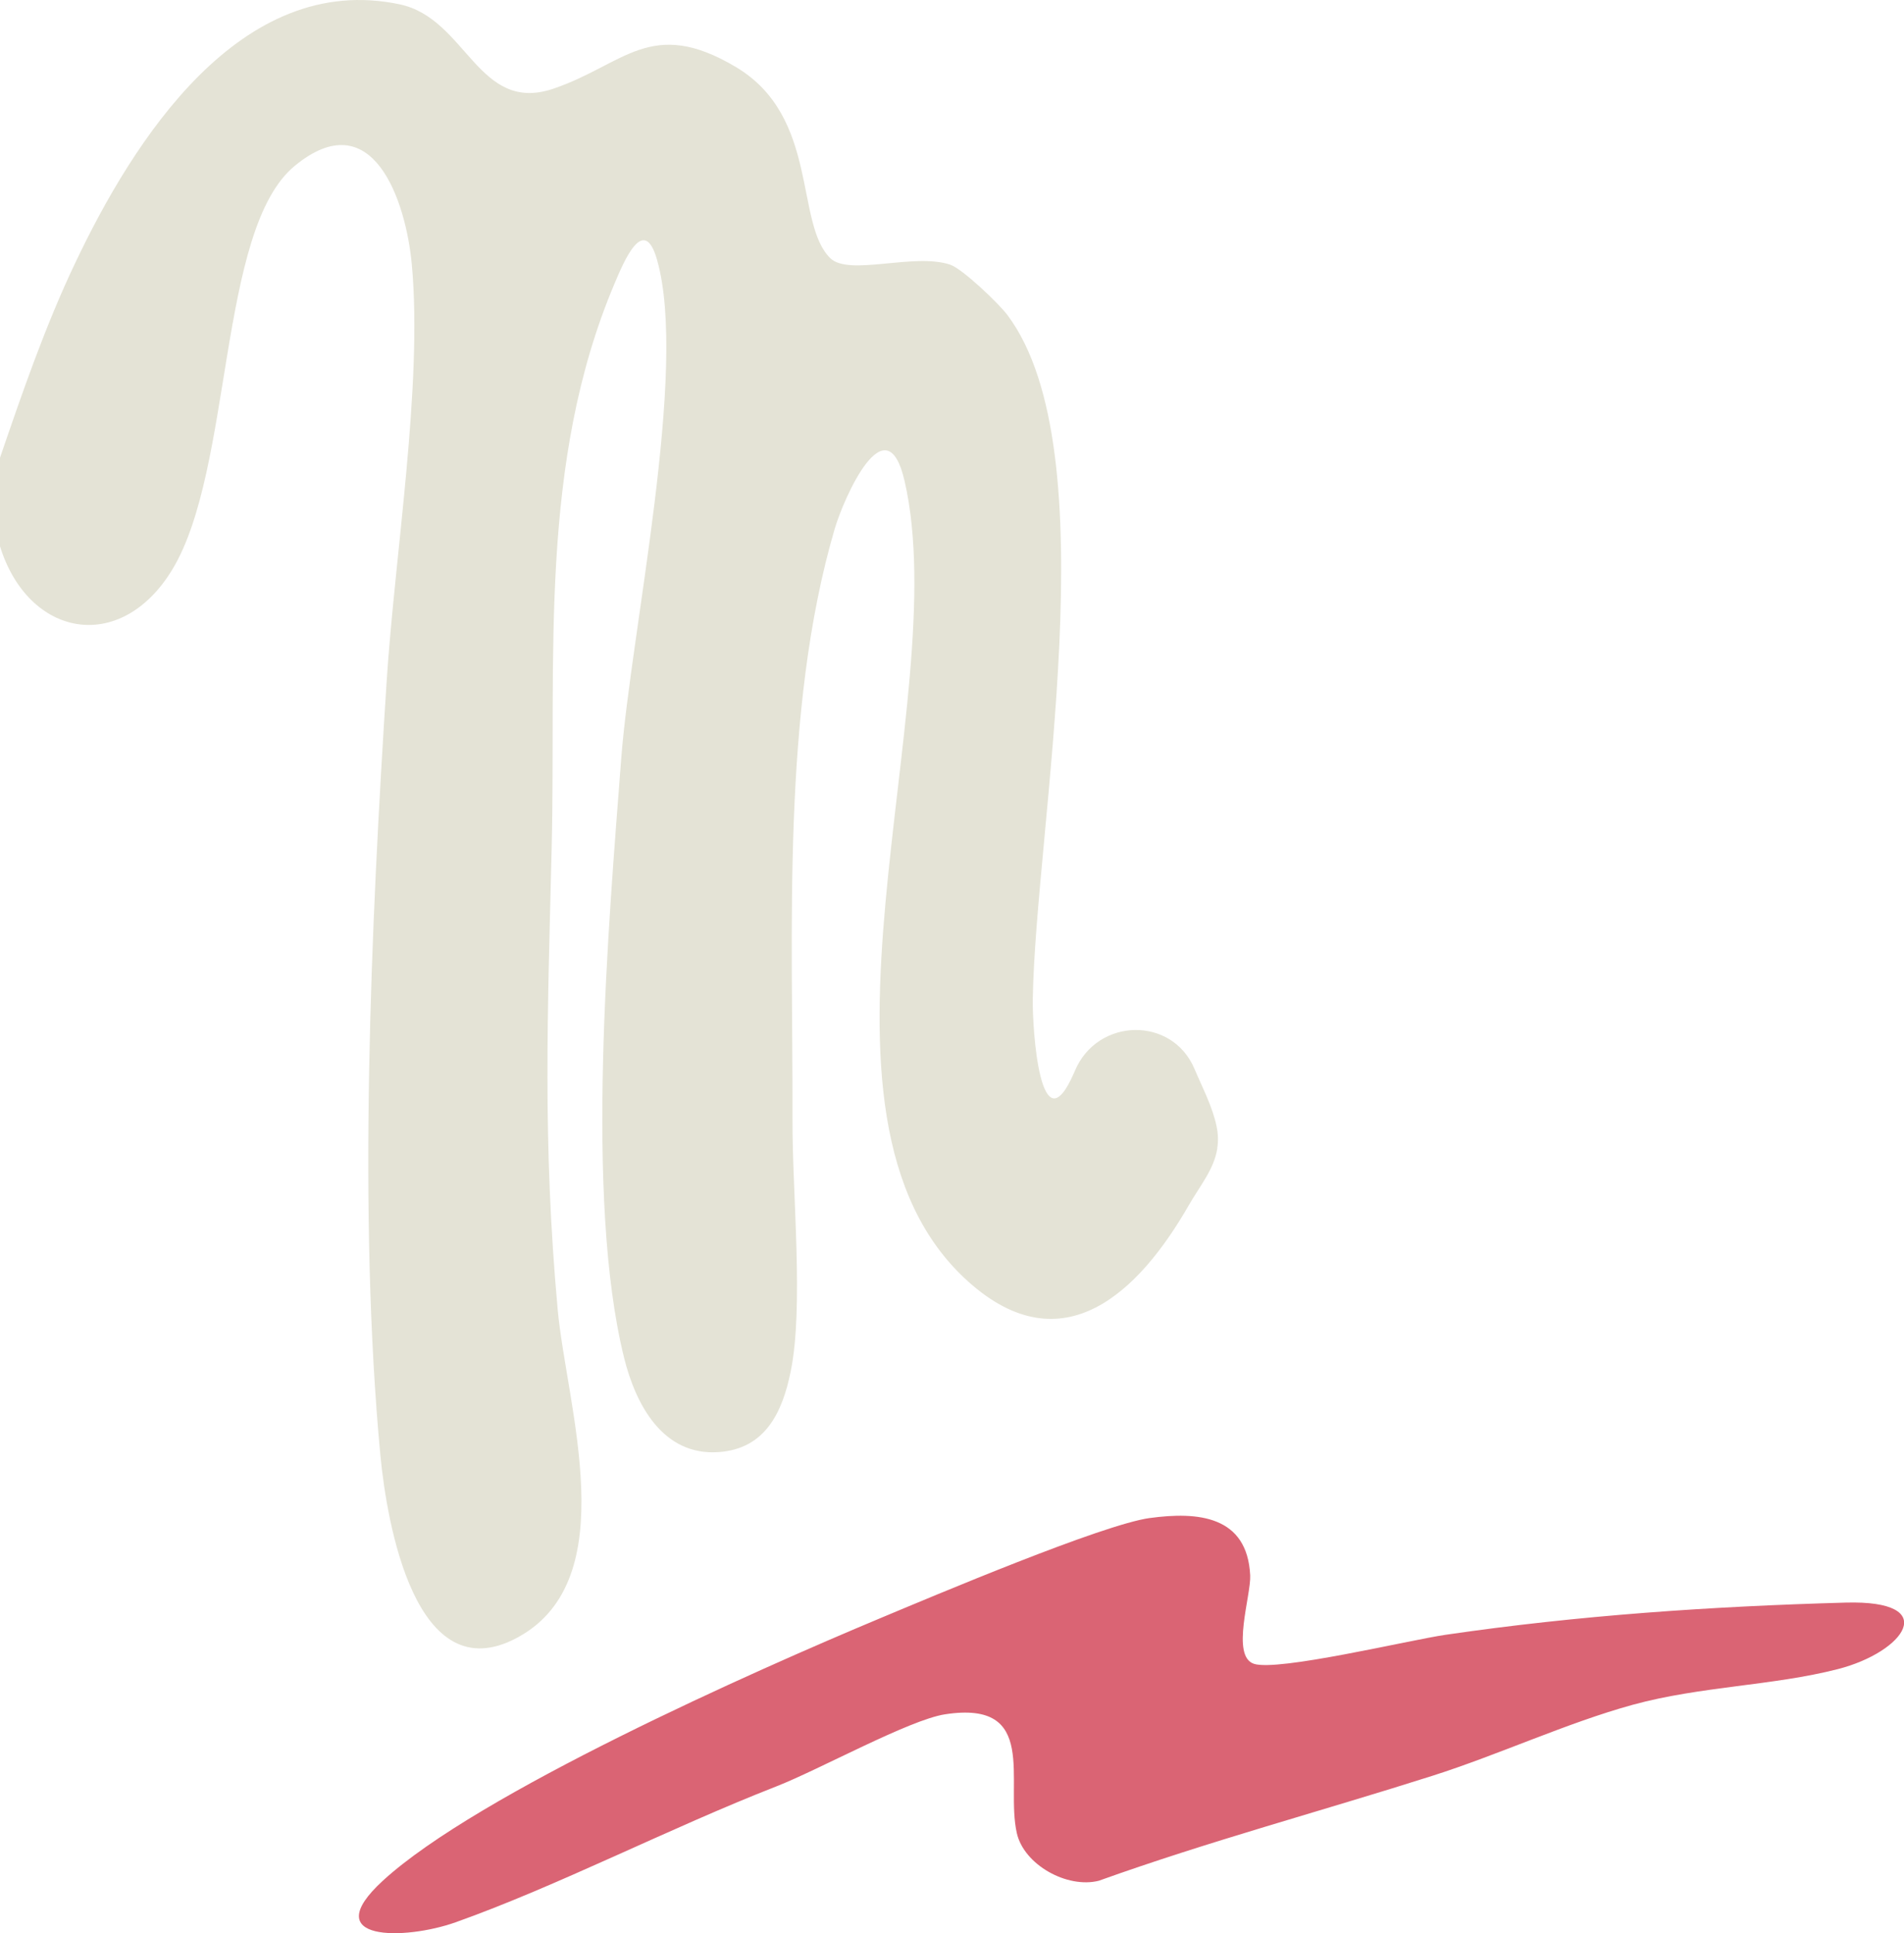
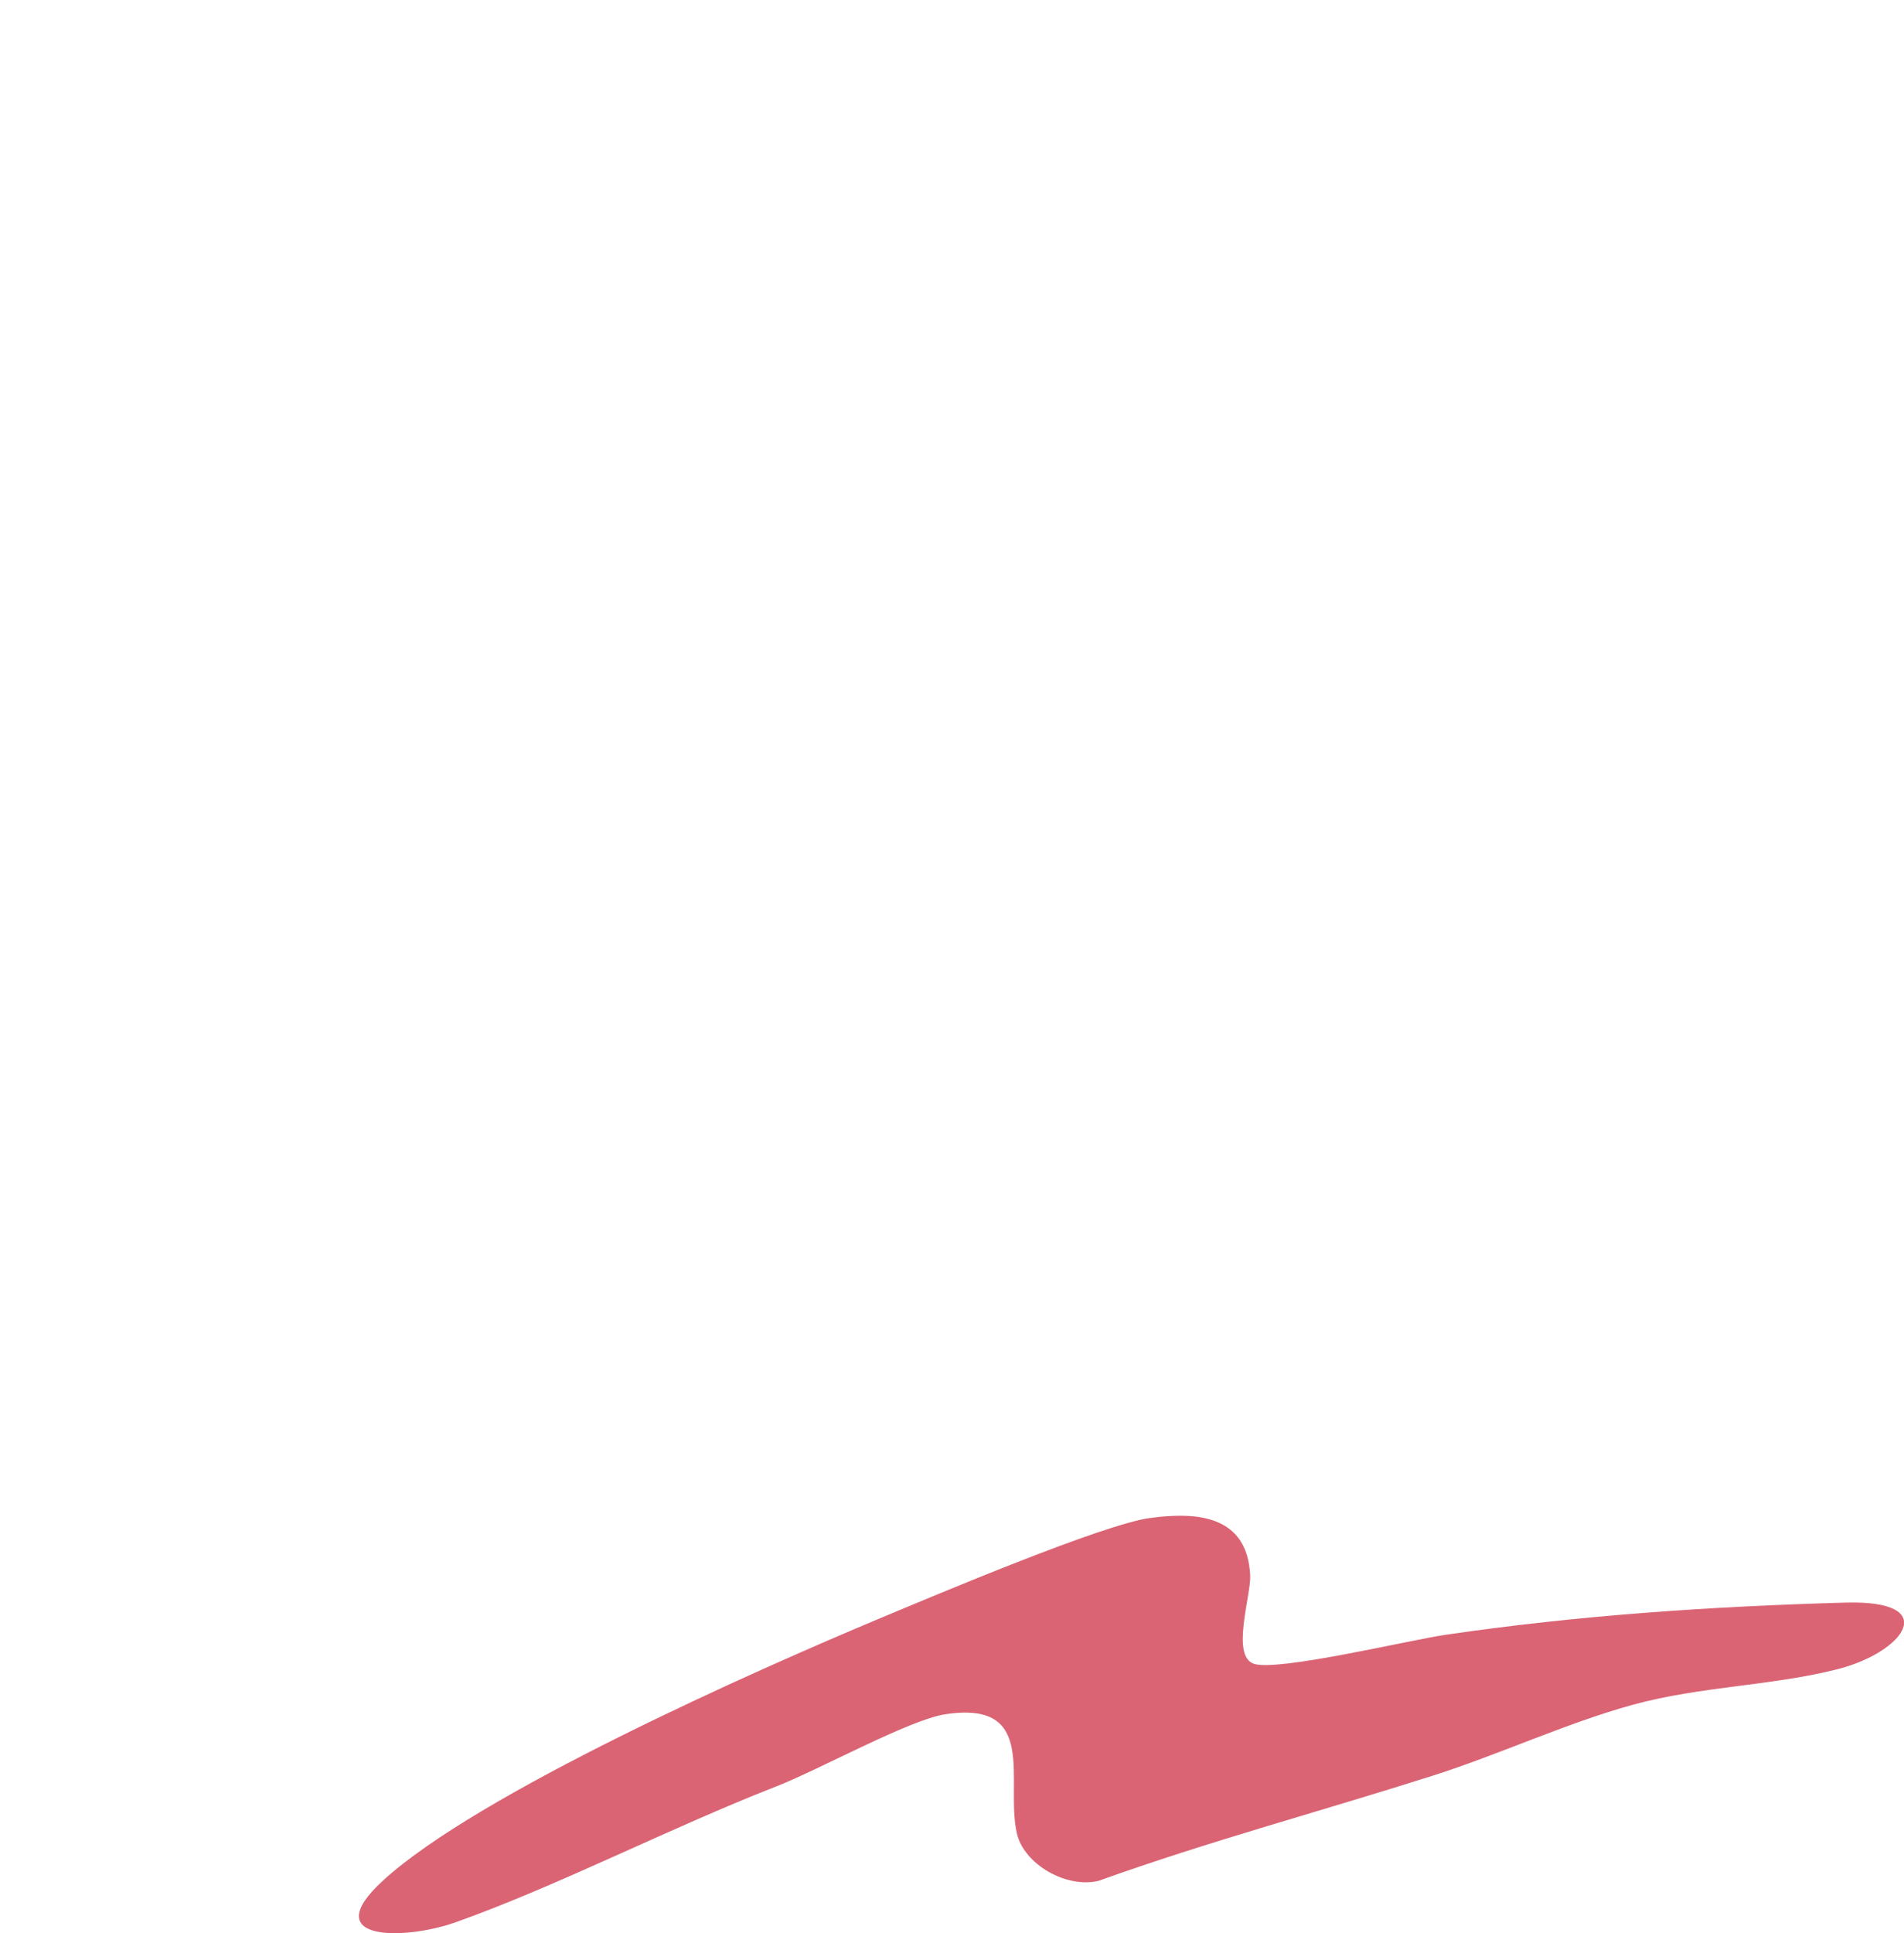
<svg xmlns="http://www.w3.org/2000/svg" id="Layer_1" data-name="Layer 1" viewBox="0 0 243.11 246.75">
  <defs>
    <style>
      .cls-1 {
        fill: #e4e3d6;
      }

      .cls-2 {
        fill: #da6474;
      }
    </style>
  </defs>
-   <path class="cls-1" d="M155.43,146.58c-.42,2.67-2.22,4.77-3.68,7.31-6.28,10.93-16.03,20.53-28.13,9.67-23.78-21.37-1.64-73.85-8.11-102.13-2.33-10.2-7.75,2.07-8.93,6.06-6.83,23.27-5.32,51.3-5.39,75.46-.05,9.14,1.47,23.9-.24,32.13-1.06,5.2-3.25,9.84-9.19,10.25-7.15.51-10.61-6.11-12.08-12.06-5.03-20.33-2-54.99-.36-76.45,1.23-16.17,8.59-49.64,4.57-63.67-1.68-5.92-4.24.24-5.41,3.01-9.75,23.01-7.46,47.79-8.04,72.02-.51,21.1-1.18,37.56.77,58.98,1.13,12.32,8.57,34.39-5.1,41.82-13.07,7.12-16.72-14.68-17.54-23.22-2.89-30.66-1.2-67.79.79-98.66,1.03-16.2,4.64-37.97,3.22-53.35-.75-8.16-5.01-20.79-14.97-12.56-9.84,8.13-7.82,38.67-15.62,51.52-6.62,10.88-18.38,8.62-21.99-2.98v-11.31c2.86-8.35,5.78-16.82,9.58-24.81C16.97,18.02,30.68-3.74,51.02.55c8.57,1.8,9.99,14.01,19.61,10.78,9.07-3.06,12.44-9.26,23.34-2.77,10.66,6.35,7.48,19.88,12.03,24.38,2.41,2.36,10.68-.72,15.33.84,1.56.53,6.23,4.98,7.32,6.45,12.99,17.4,3.56,65.5,3.22,87.28-.07,3.75.94,19.42,5.29,9.36.03-.07.06-.14.09-.21,2.86-6.78,12.41-7.01,15.27-.23,1,2.38,2.3,4.8,2.82,7.34.21,1.02.22,1.94.08,2.8Z" />
  <path class="cls-2" d="M146.79,193.75c6.18-.85,12.47-.29,12.84,7.32.12,2.54-2.49,10.3.47,11.28,3.05,1.01,19.77-3.01,24.46-3.7,17.03-2.49,33.9-3.63,51.07-4.11,12.37-.35,7.55,6.31-.97,8.49-8.32,2.13-17.52,2.18-26.18,4.55-8.41,2.31-17.08,6.36-25.6,9.07-14.18,4.51-28.56,8.36-42.58,13.39-4.04,1.02-9.56-2.03-10.47-6.09-1.49-6.62,2.86-17.01-9.18-15.15-4.57.71-16.09,7.08-21.53,9.2-13.58,5.3-27.99,12.74-40.97,17.35-6.4,2.27-17.81,2.52-9.26-5.32,12.1-11.1,47.43-26.78,63.46-33.48,6.89-2.88,28.41-11.98,34.48-12.81Z" />
</svg>